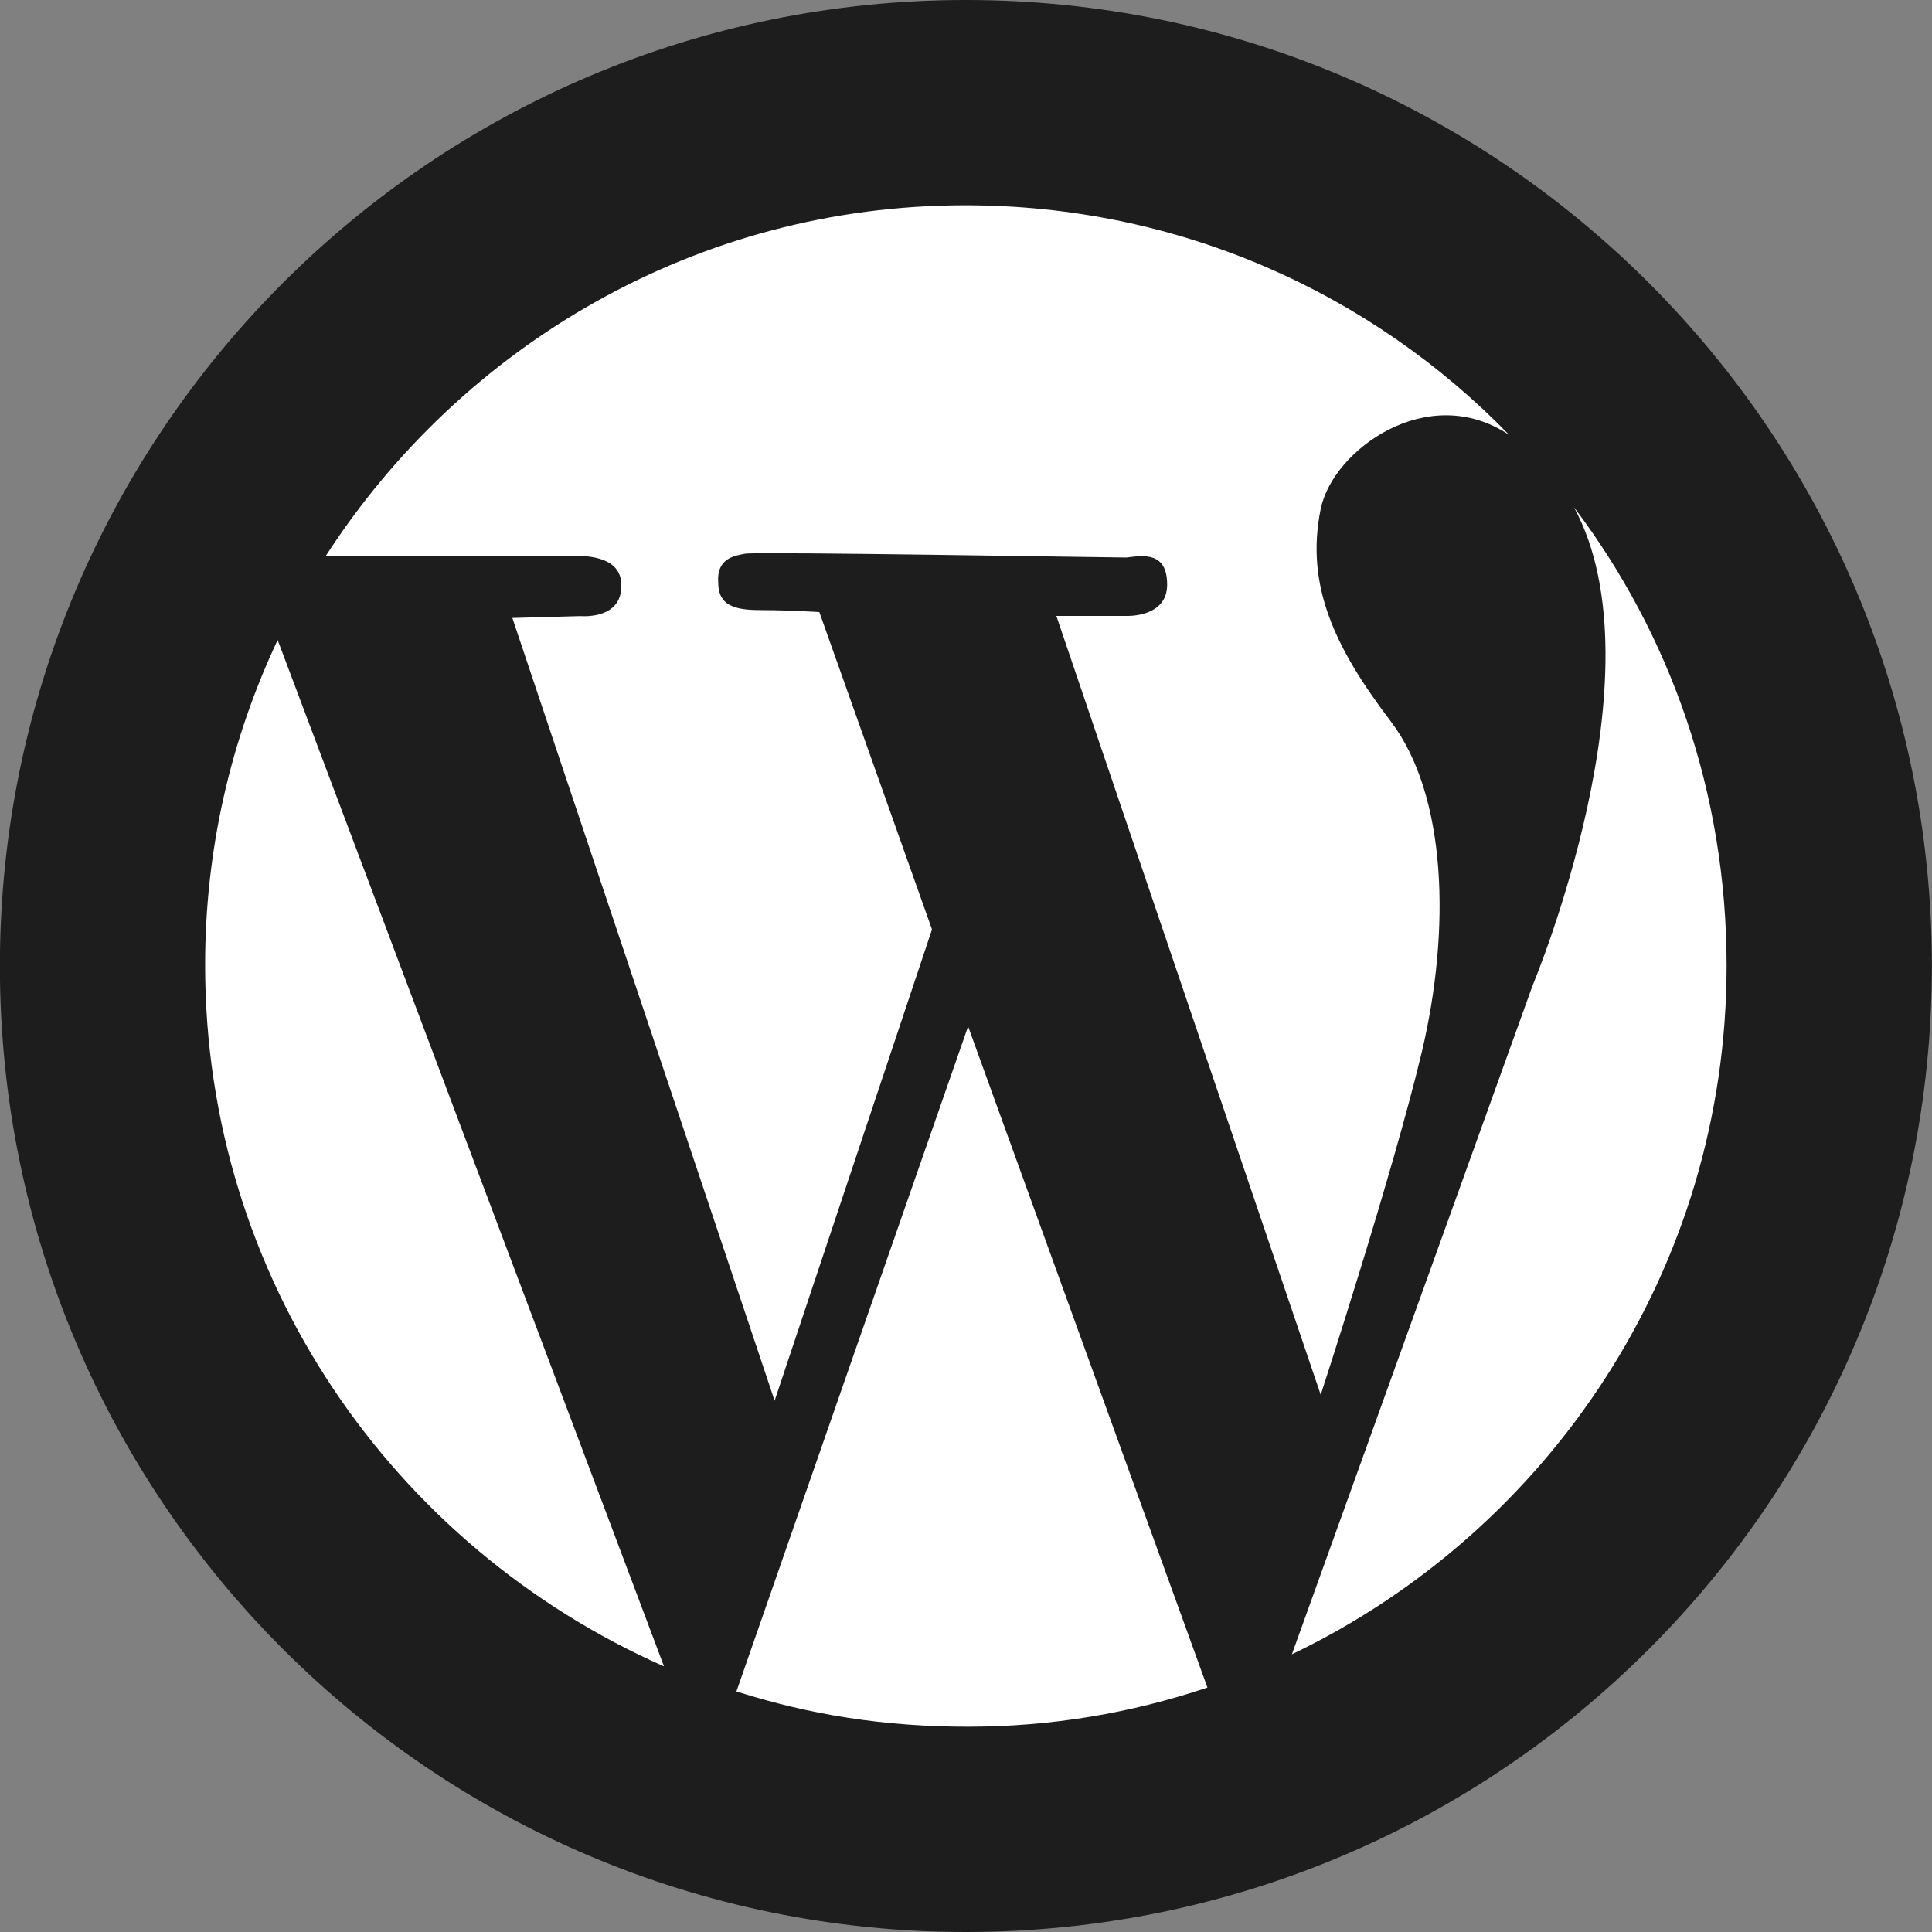
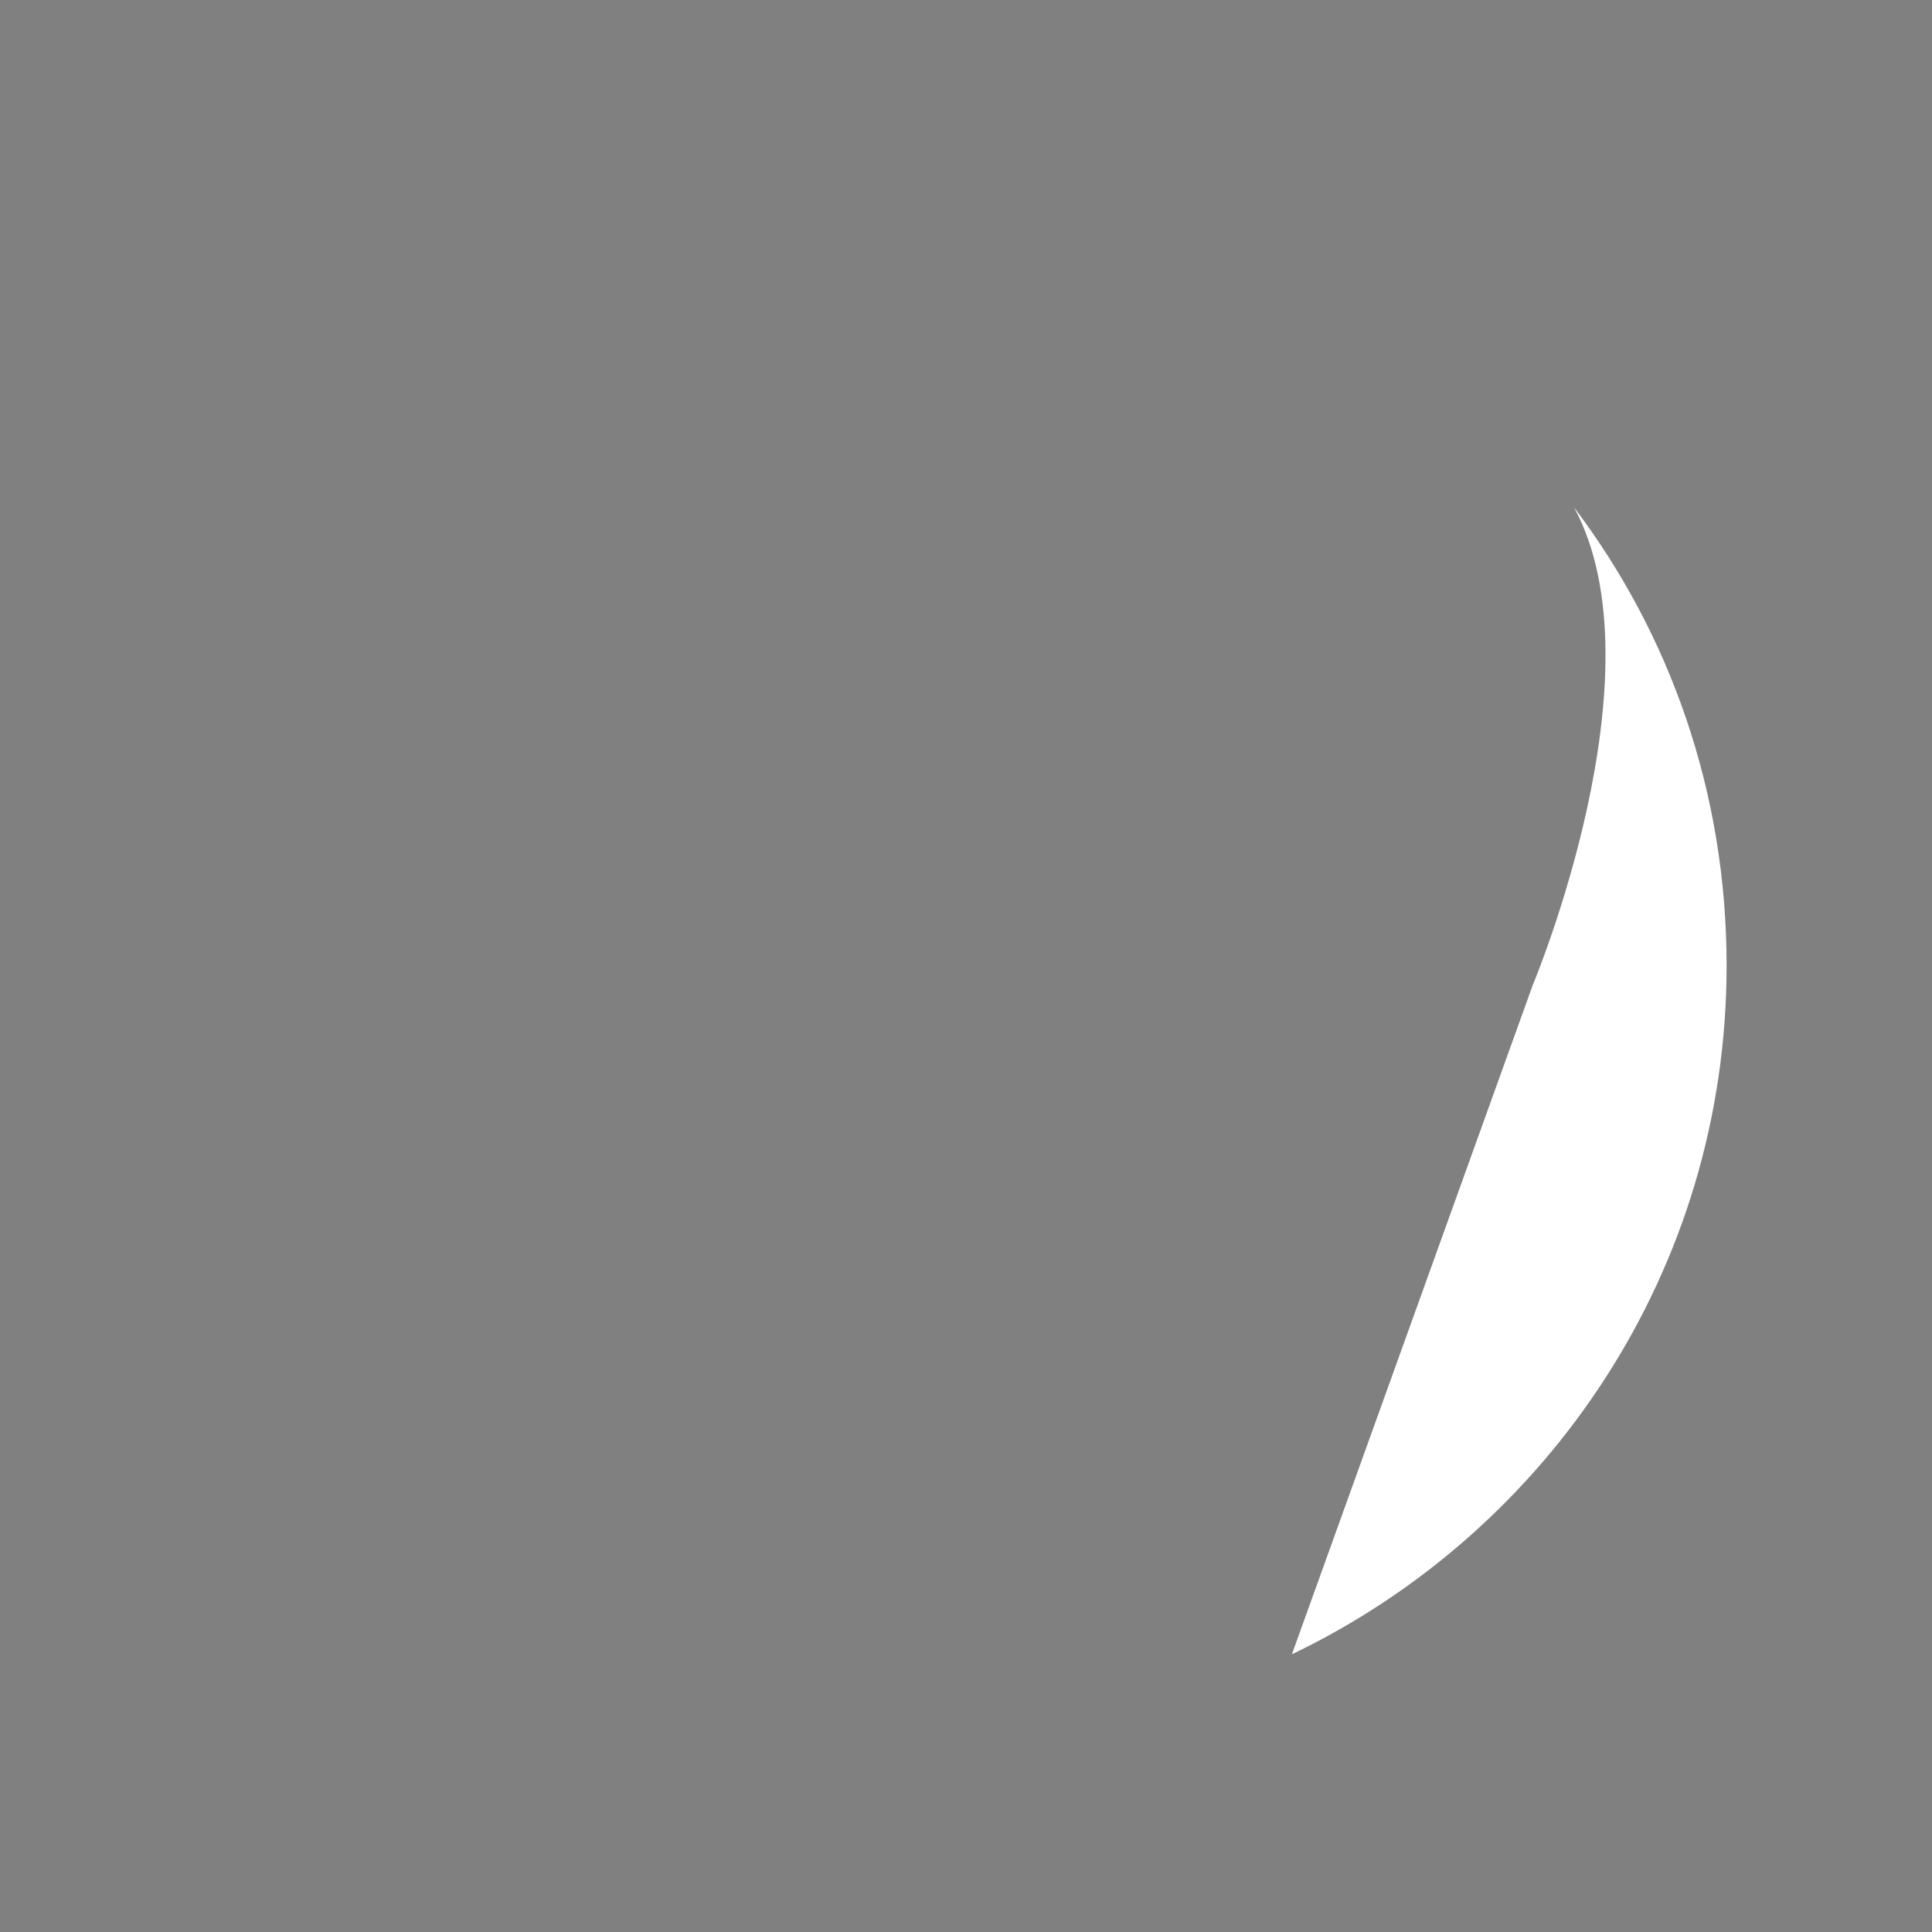
<svg xmlns="http://www.w3.org/2000/svg" width="35" height="35" viewBox="0 0 35 35" fill="none">
  <rect x="0" y="0" width="35" height="35" fill="#808080" stroke="none" />
-   <path d="M17.498 35C27.164 35 34.998 27.163 34.998 17.5C34.998 7.837 27.161 0 17.498 0C7.835 0 -0.002 7.837 -0.002 17.5C-0.002 27.163 7.835 35 17.498 35Z" fill="#1D1D1D" />
-   <path d="M23.926 9.219C23.646 10.595 24.172 11.723 25.193 13.065C26.214 14.406 26.283 16.841 25.757 19.06C25.227 21.283 23.926 25.268 23.926 25.268L19.137 11.158H20.404C20.404 11.158 21.144 11.193 21.144 10.593C21.144 9.993 20.722 10.062 20.404 10.1C20.086 10.1 13.822 9.993 13.504 10.03C13.327 10.065 12.975 10.1 13.012 10.561C13.012 11.019 13.4 11.053 13.822 11.053C14.279 11.053 14.843 11.088 14.843 11.088L16.884 16.838L14.033 25.375L9.282 11.195L10.514 11.161C10.514 11.161 11.216 11.23 11.254 10.668C11.289 10.245 10.973 10.068 10.409 10.068H5.904C8.368 6.257 12.628 3.719 17.486 3.719C21.358 3.719 24.843 5.307 27.341 7.88C25.864 6.892 24.137 8.161 23.926 9.222V9.219Z" fill="white" />
-   <path d="M12.029 30.188C7.126 28.022 3.716 23.163 3.716 17.485C3.716 15.392 4.178 13.404 5.03 11.594L12.029 30.188Z" fill="white" />
-   <path d="M21.873 30.572C20.497 31.033 19.052 31.281 17.538 31.281C16.023 31.281 14.682 31.068 13.341 30.642L17.538 18.594L21.873 30.569V30.572Z" fill="white" />
  <path d="M31.279 17.492C31.279 23.006 28.05 27.742 23.404 29.969L27.767 17.846C27.767 17.846 30.145 12.19 28.513 9.188C30.25 11.484 31.279 14.347 31.279 17.495V17.492Z" fill="white" />
</svg>